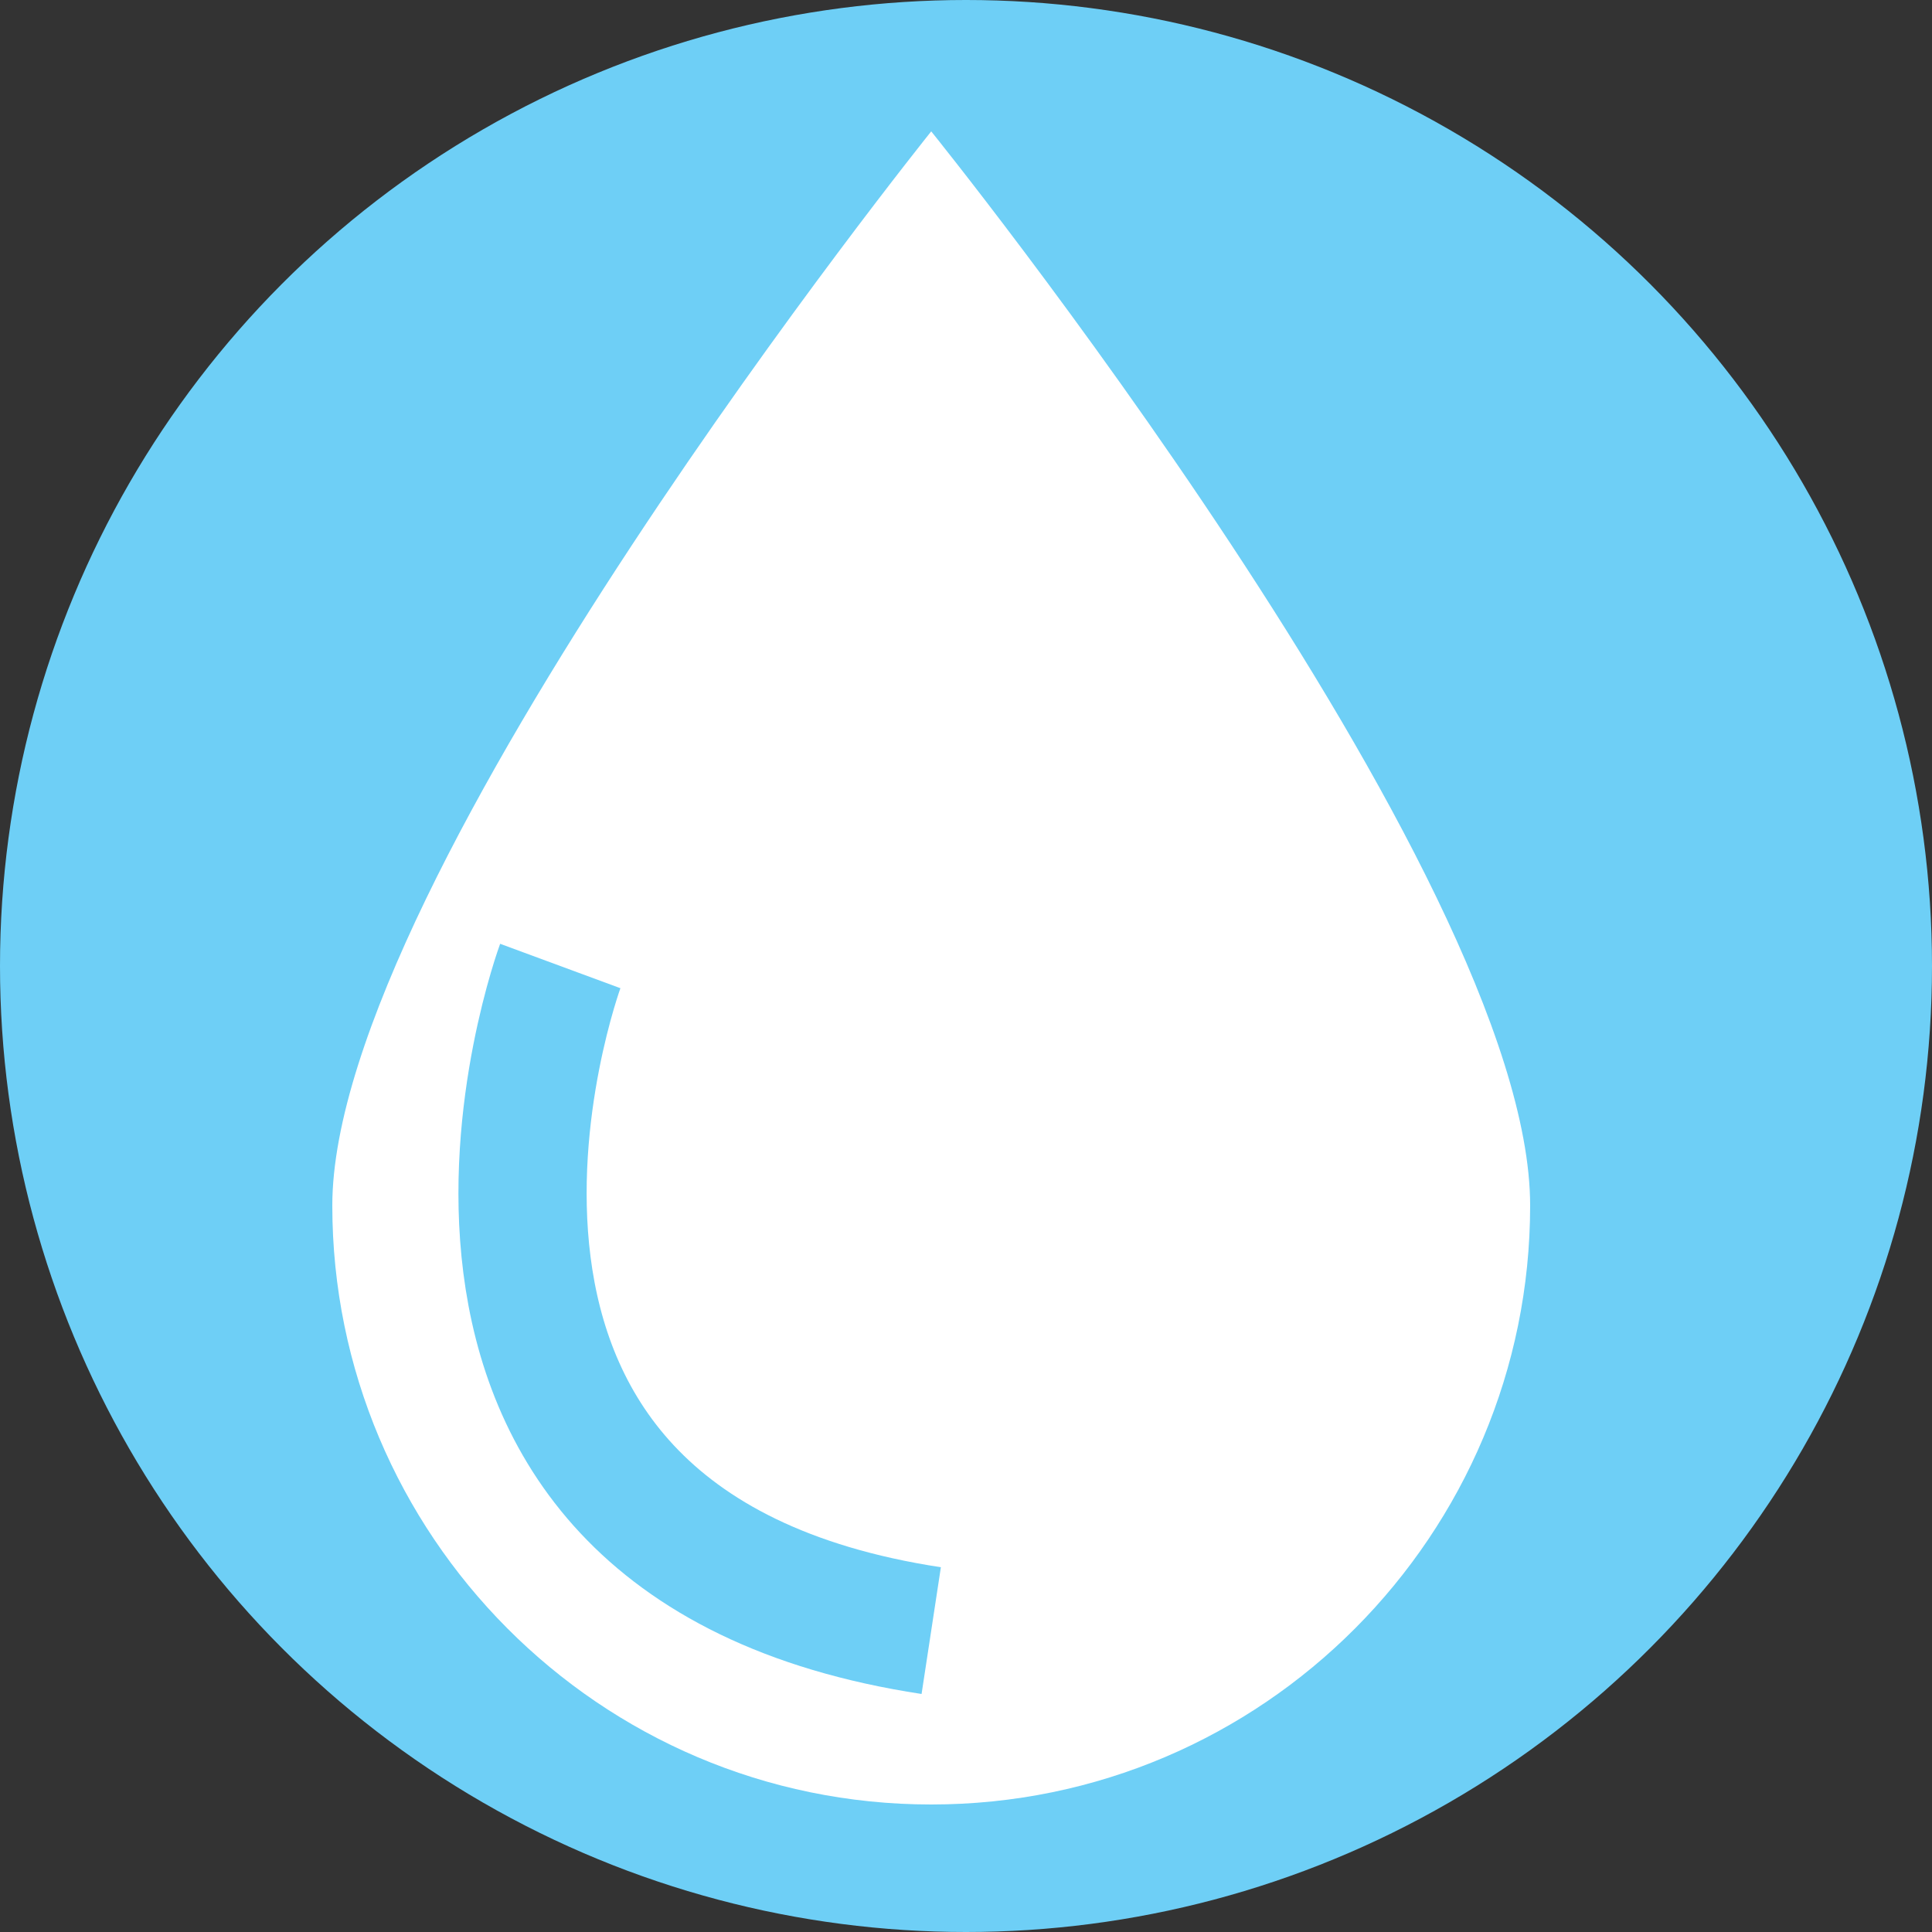
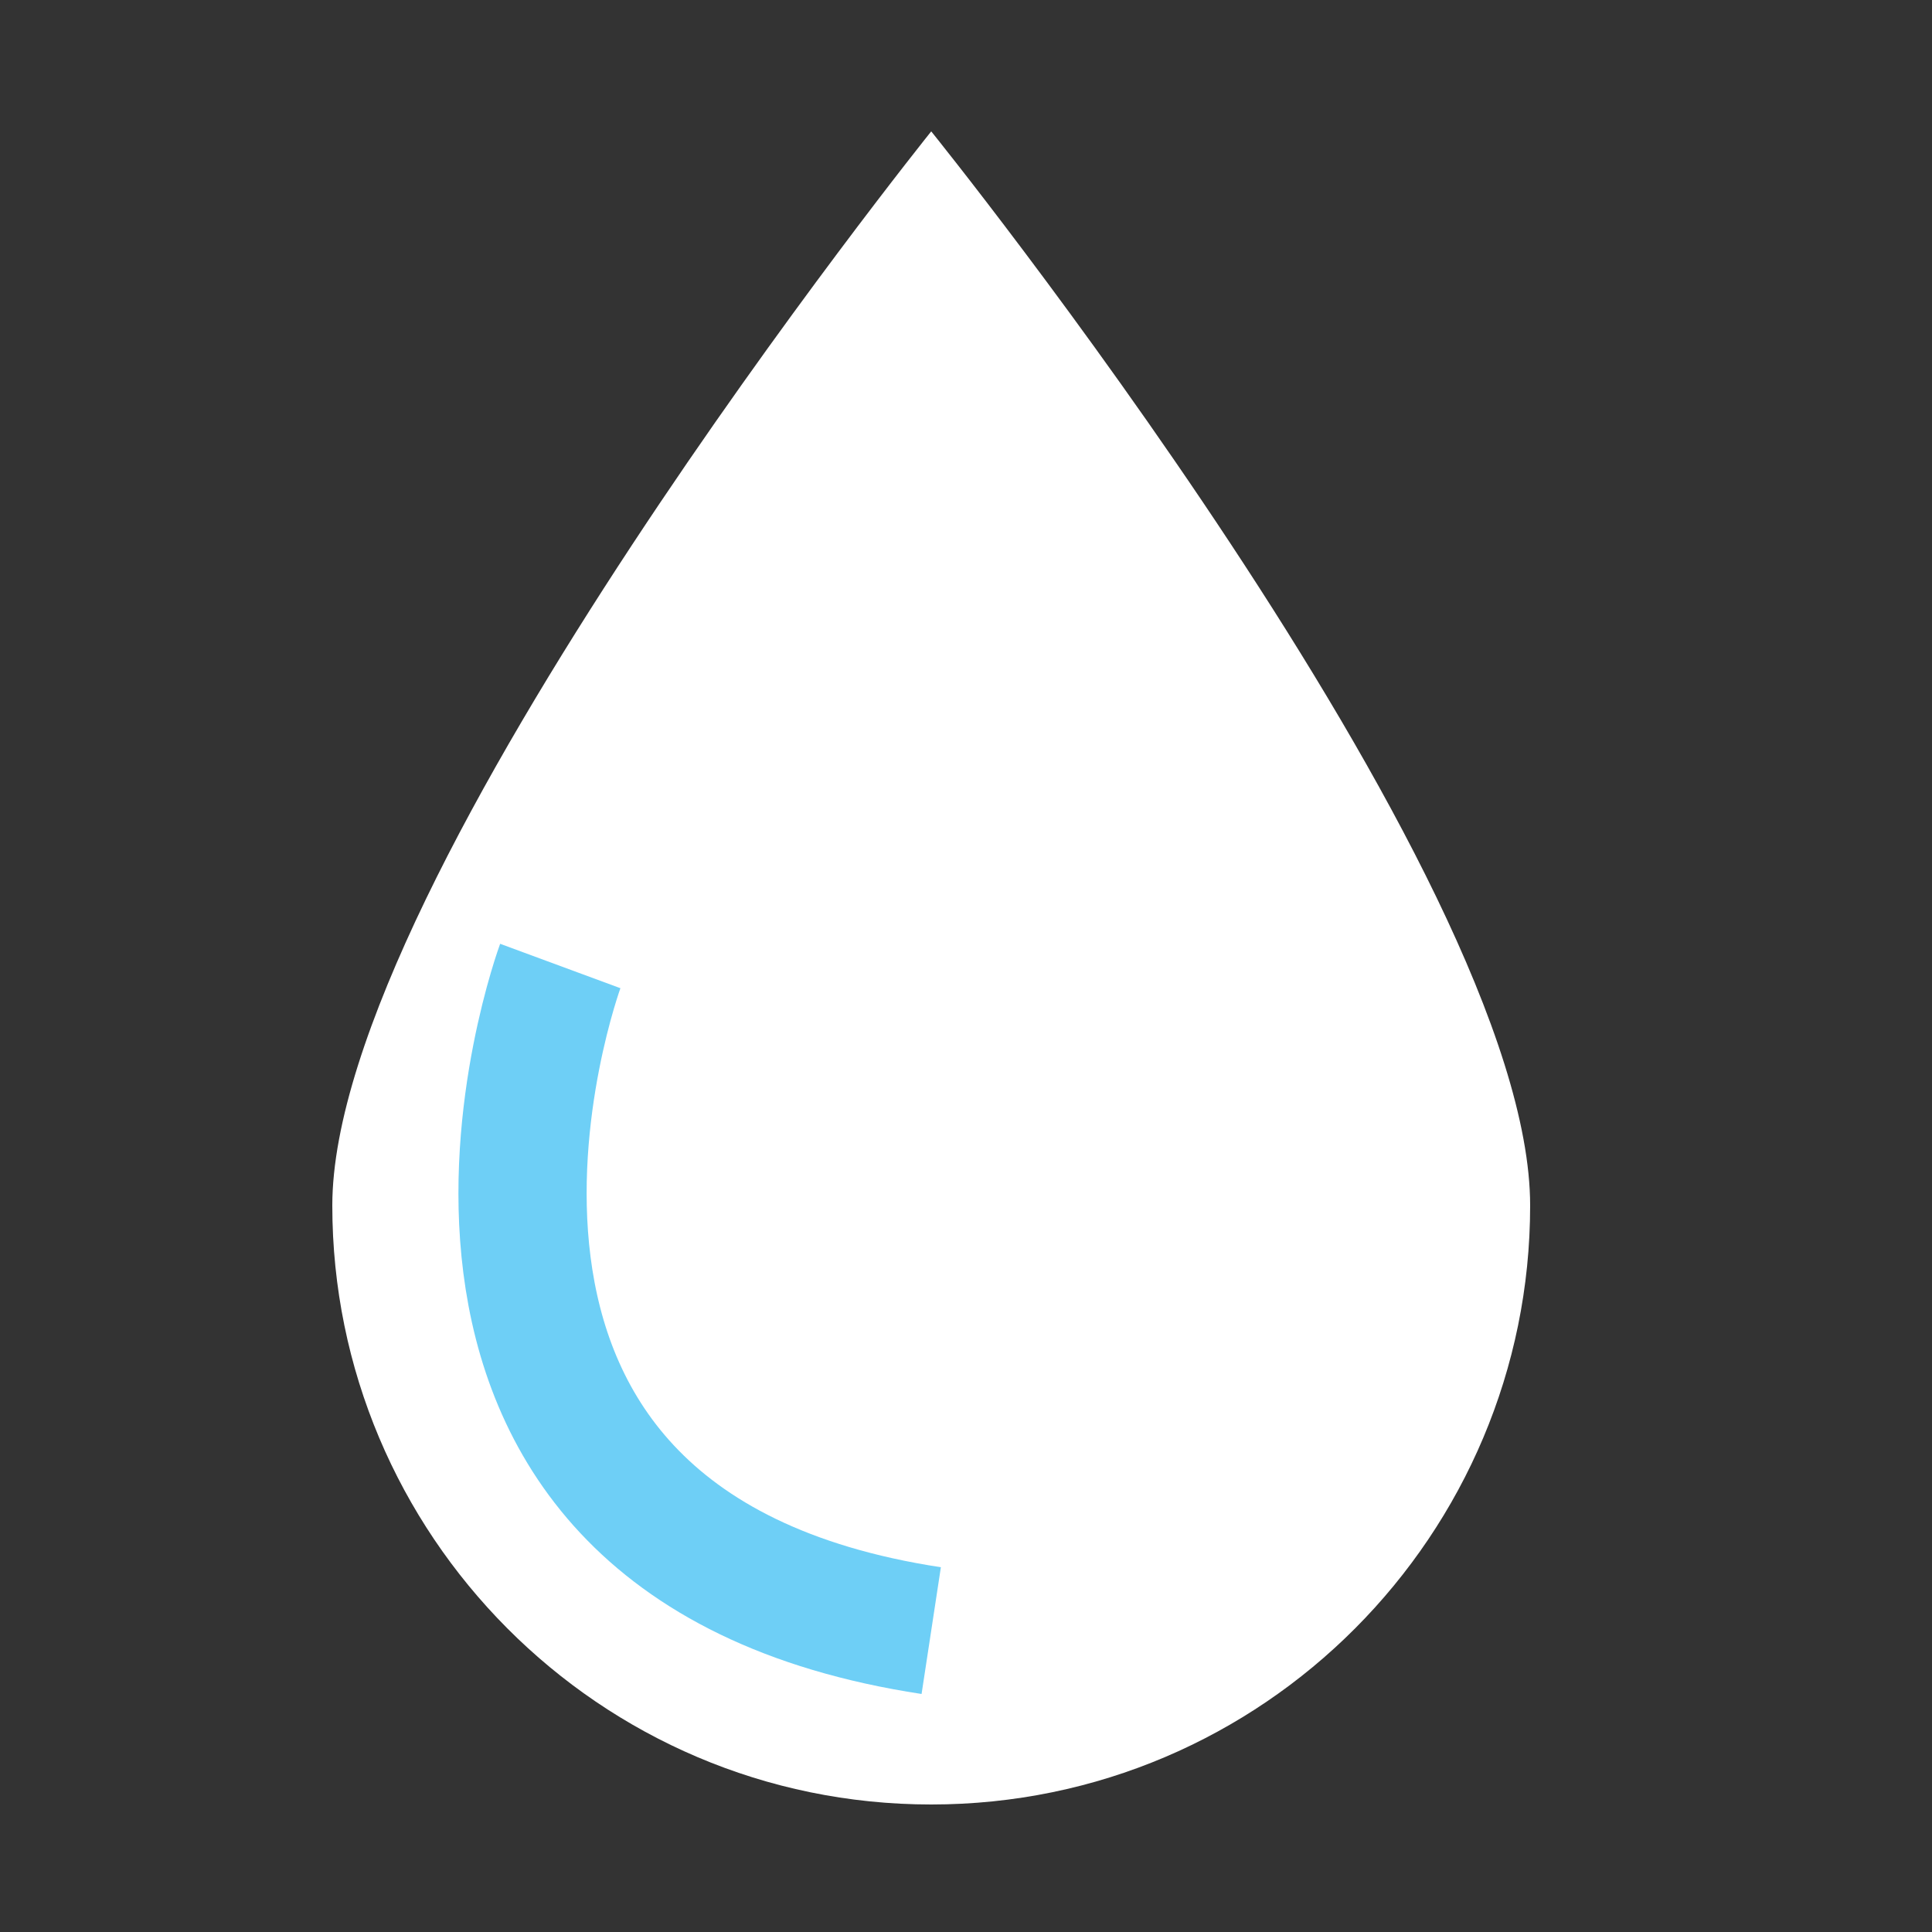
<svg xmlns="http://www.w3.org/2000/svg" xml:space="preserve" id="Layer_1" x="0" y="0" style="enable-background:new 0 0 50 50" version="1.1" viewBox="0 0 50 50">
  <rect x="0" y="0" width="50" height="50" fill="#333333" stroke="none" />
  <style type="text/css">.st0{fill:#6ecff6}.st1{fill:#fff}.st2{fill:none;stroke:#6ecff6;stroke-width:3.318;stroke-miterlimit:10}</style>
  <g>
-     <circle cx="25" cy="25" r="25" class="st0" />
    <path d="M39.6 31.2c0 8.5-6.9 15.5-15.5 15.5s-15.5-7-15.5-15.5S24.1 3.4 24.1 3.4s15.5 19.2 15.5 27.8z" class="st1" />
    <path d="M14.5 25S9 39.9 24.1 42.2" class="st2" />
  </g>
</svg>